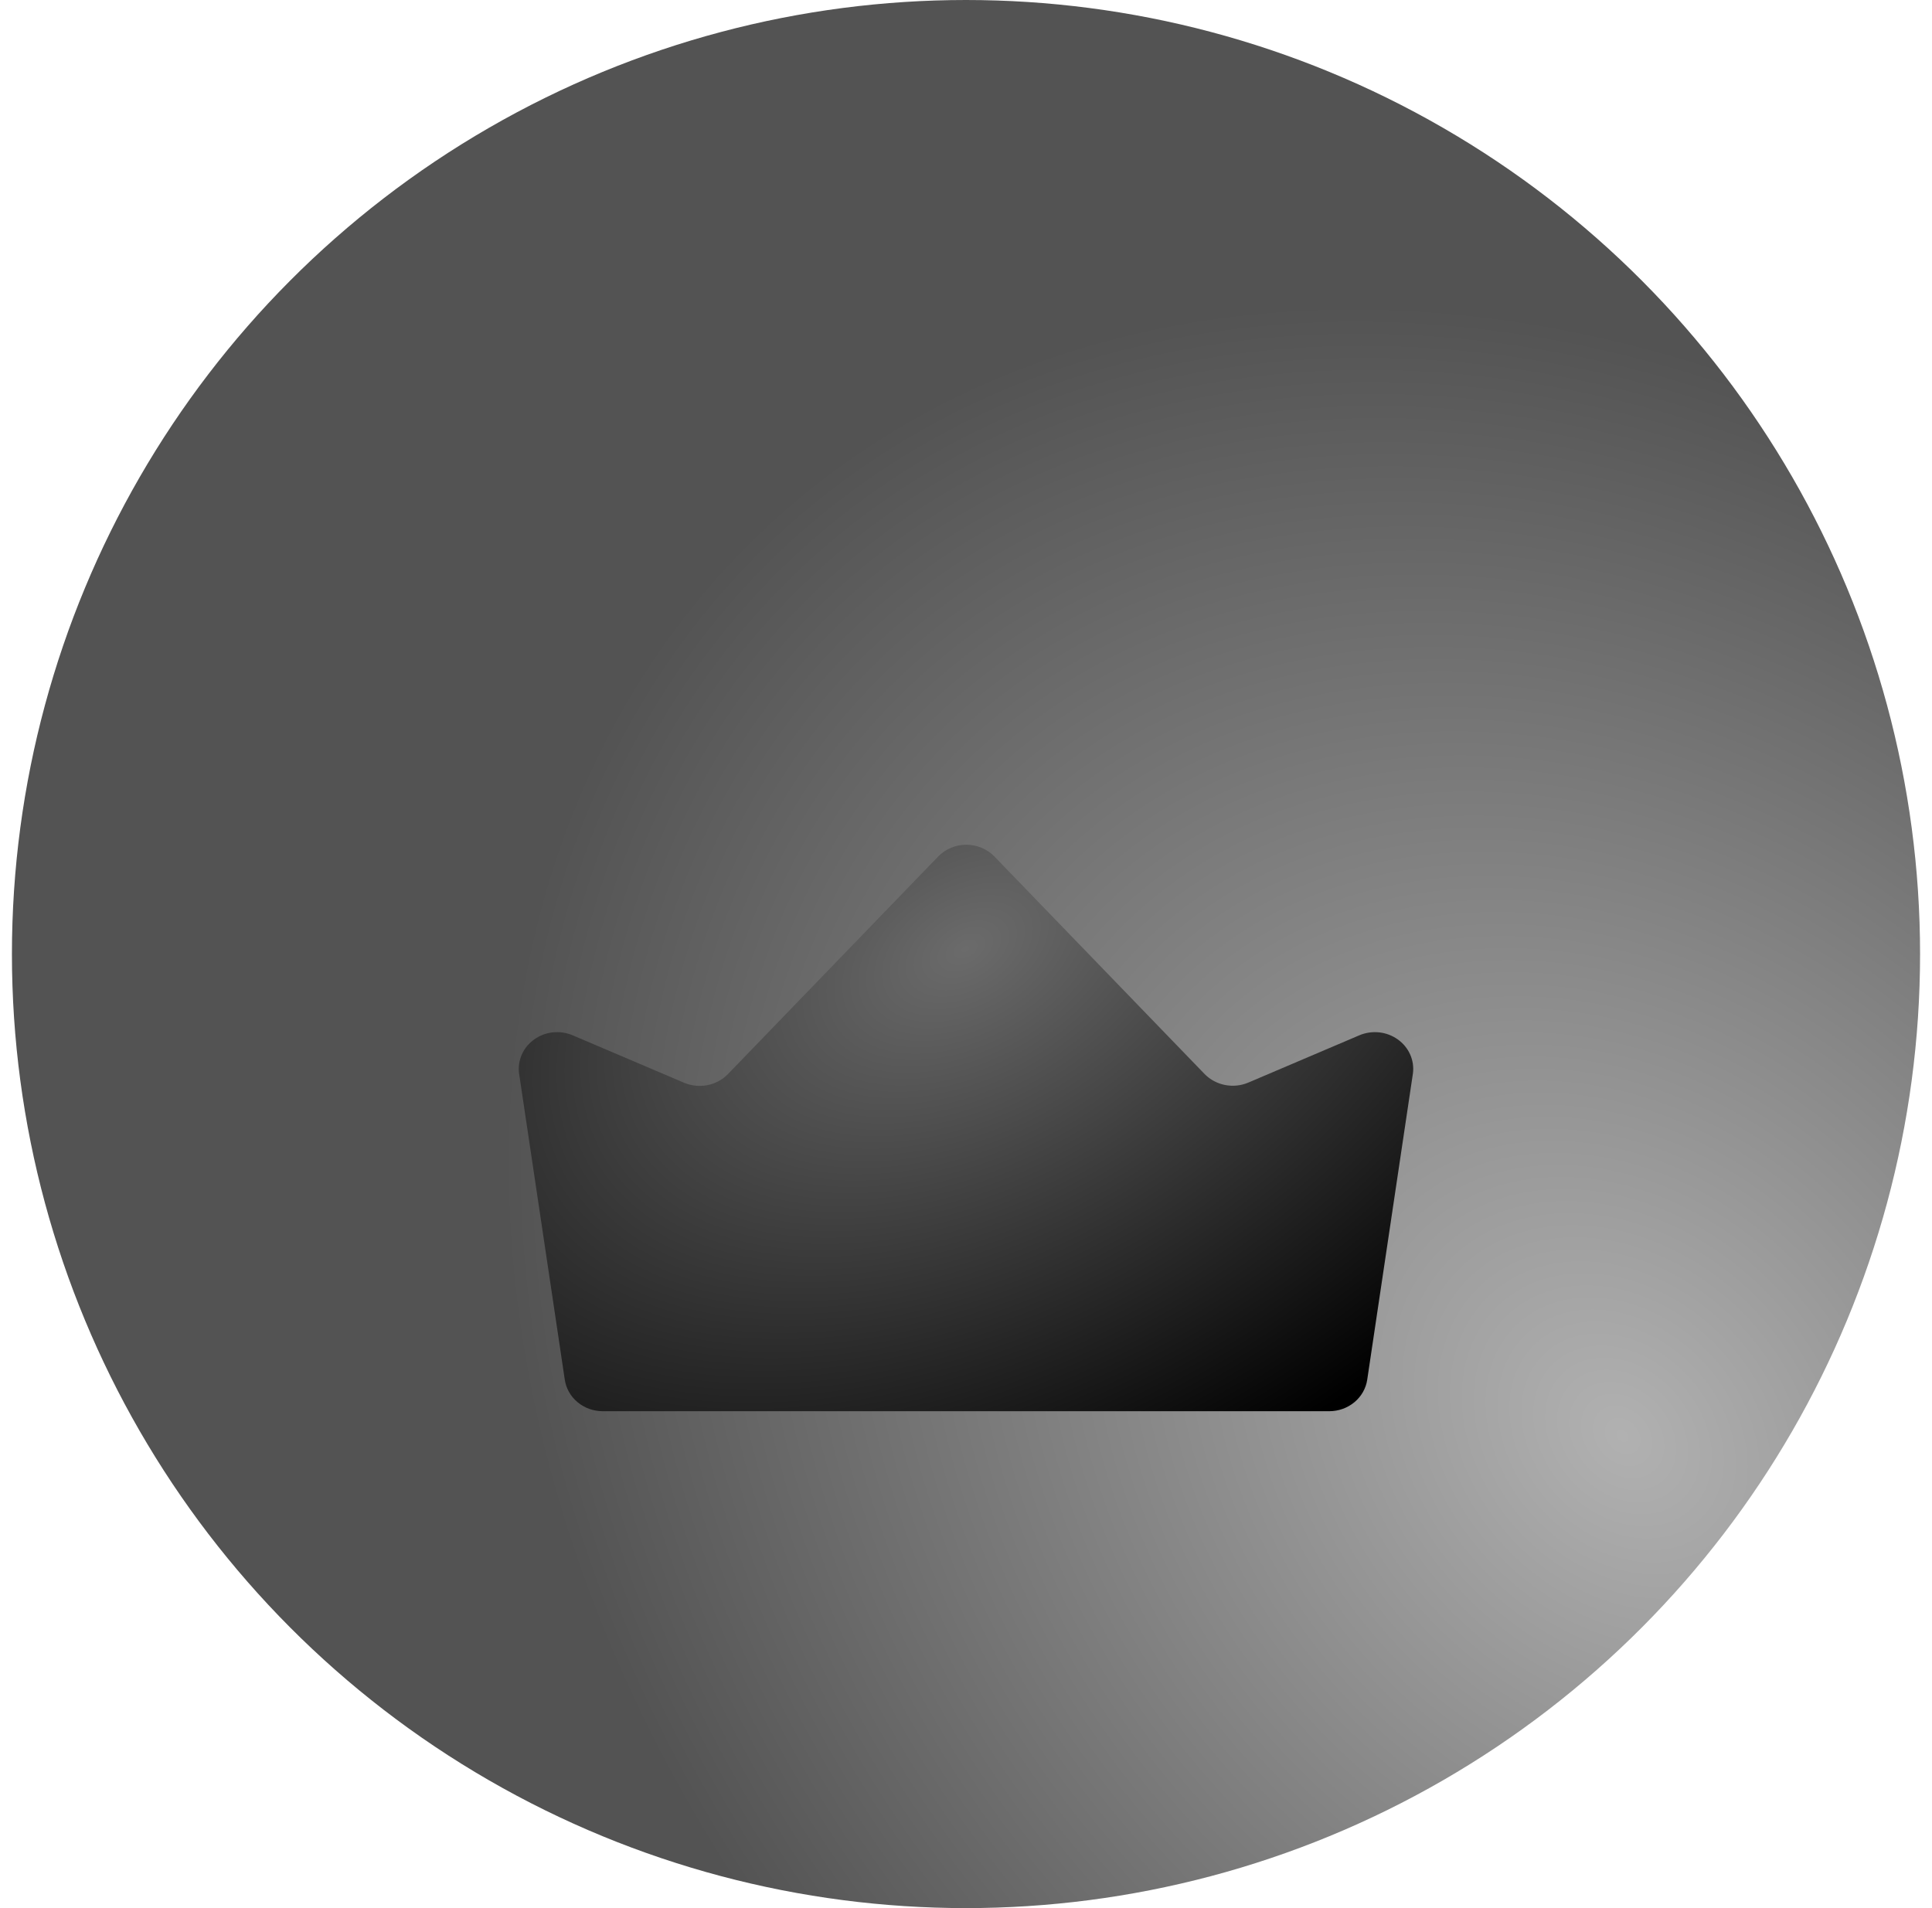
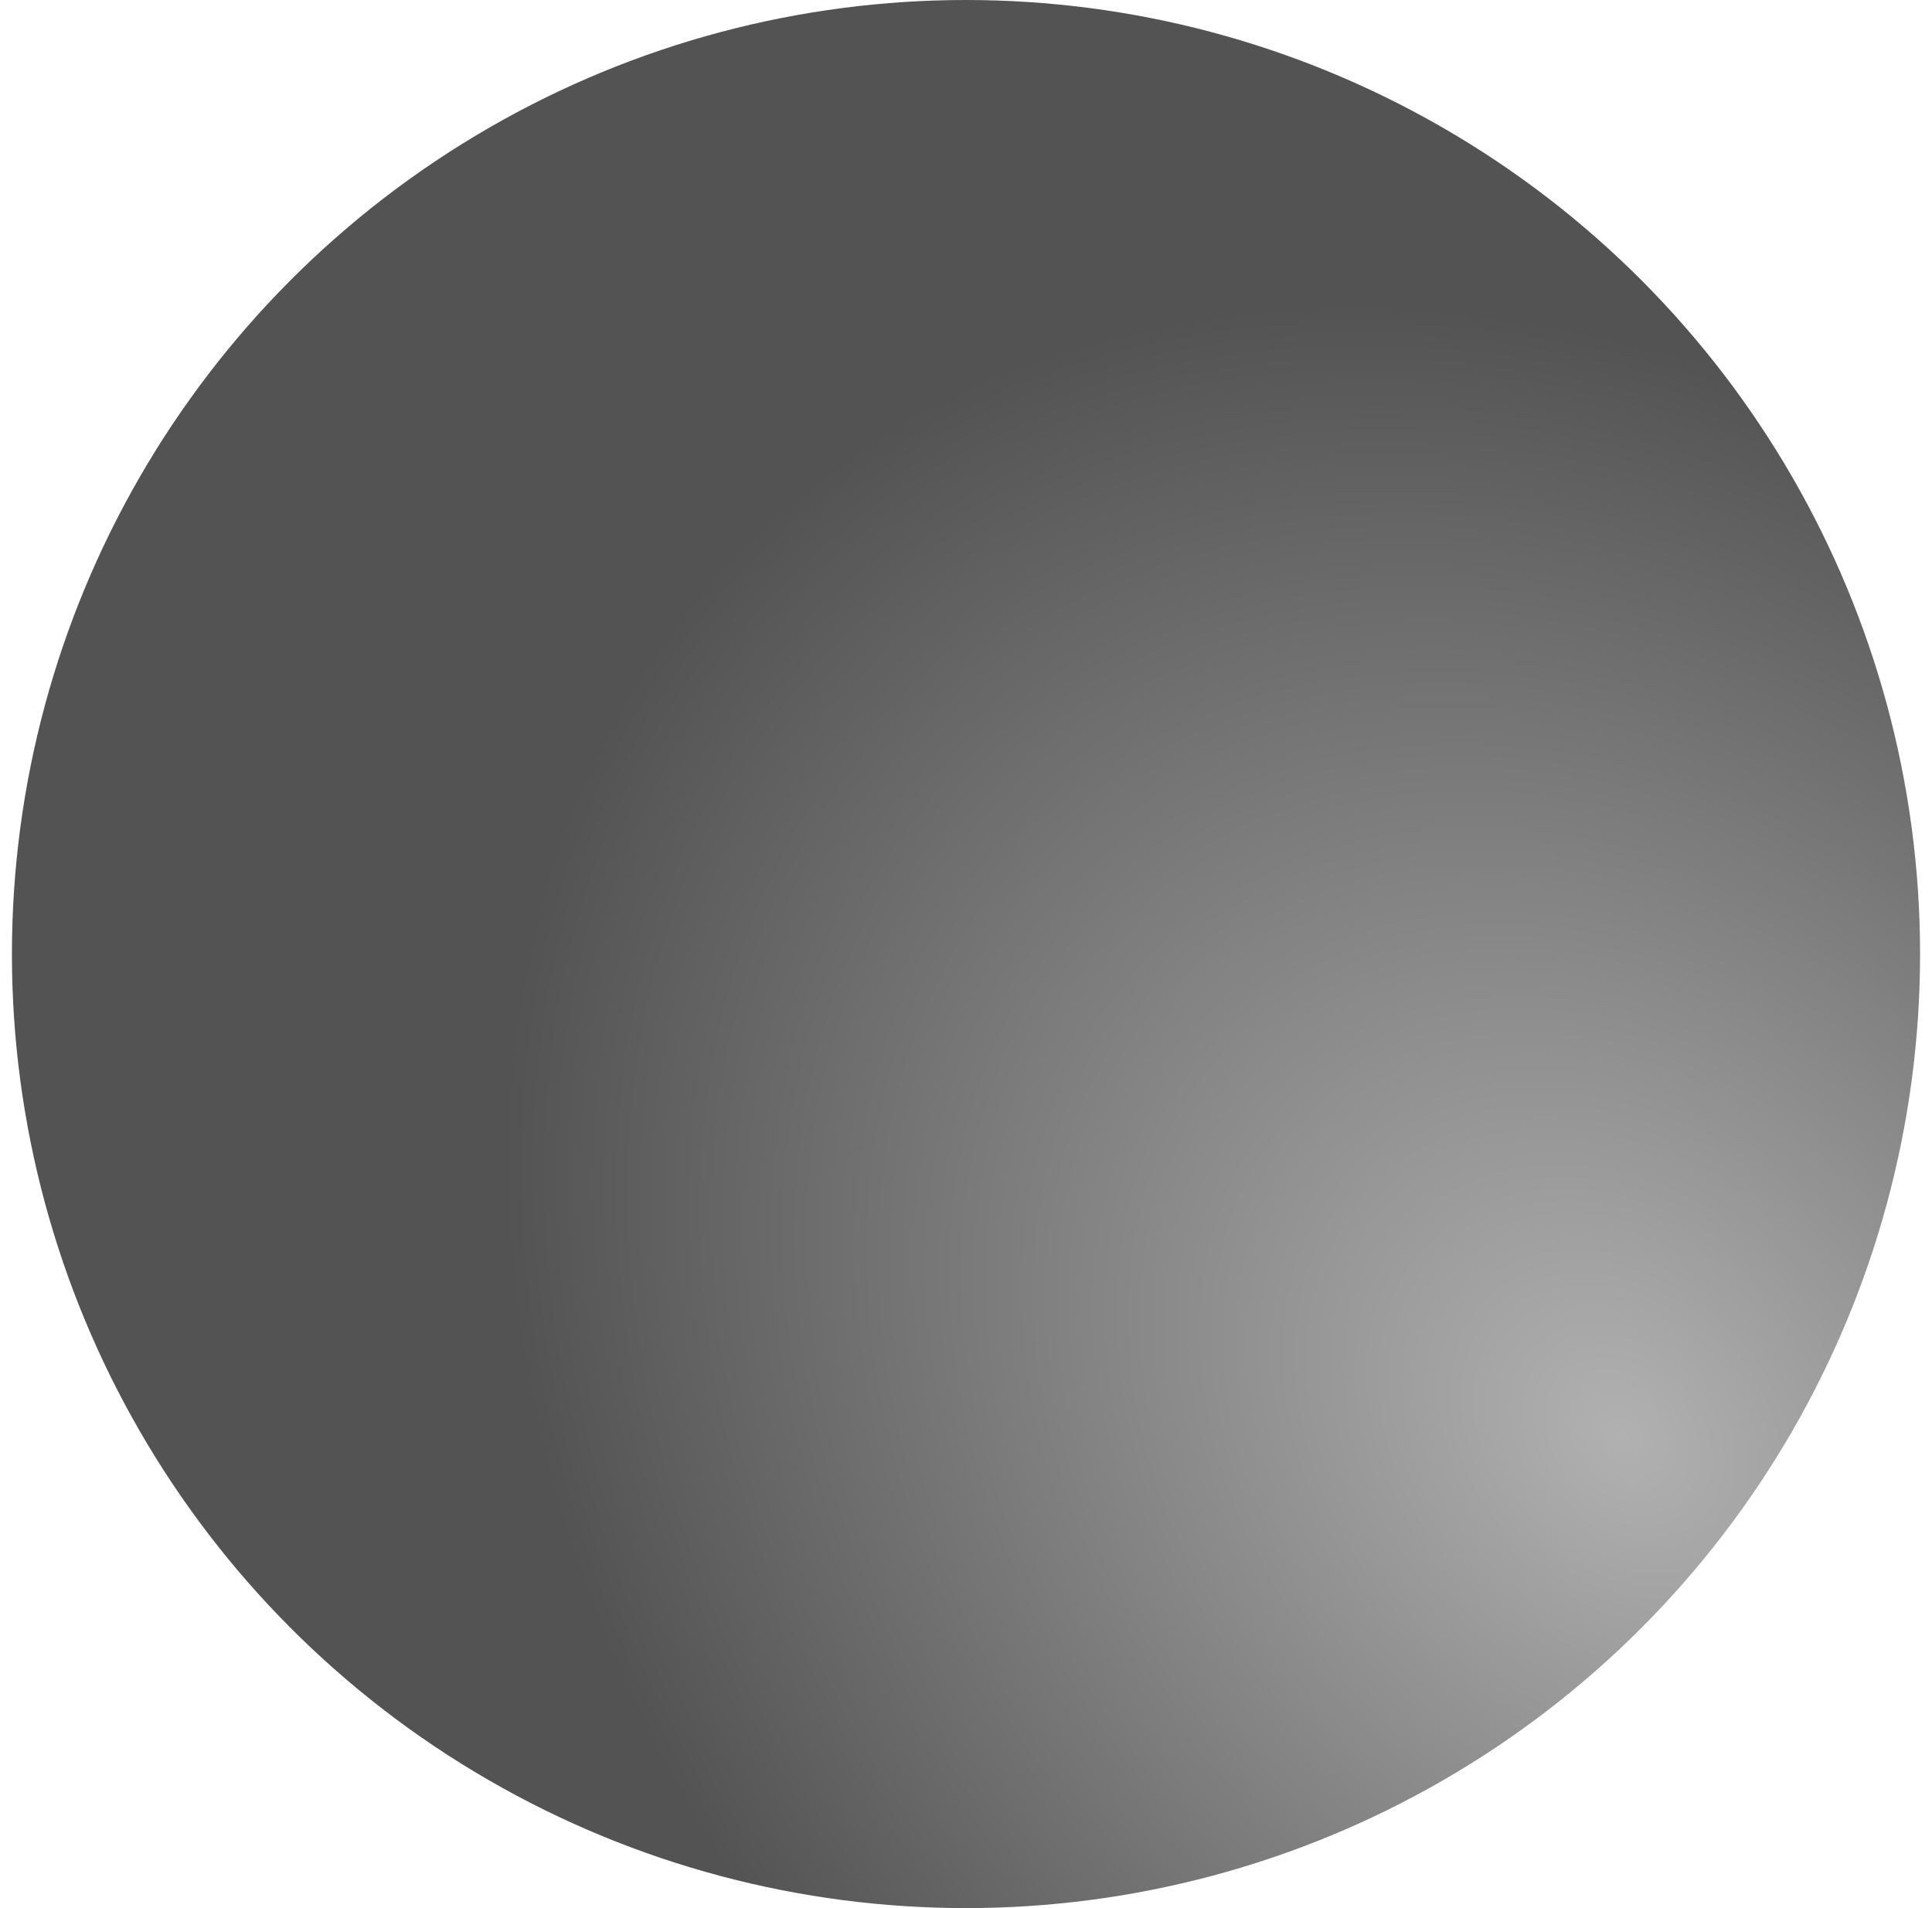
<svg xmlns="http://www.w3.org/2000/svg" width="81" height="80" viewBox="0 0 81 80" fill="none">
  <g id="package symbol">
    <circle id="Ellipse 972" cx="40.5" cy="40" r="40" fill="url(#paint0_radial_4638_105850)" />
    <g id="Vector" filter="url(#filter0_i_4638_105850)">
-       <path d="M50.508 38.368L41.695 29.247C41.545 29.09 41.362 28.965 41.158 28.88C40.955 28.794 40.735 28.75 40.513 28.75C40.29 28.75 40.07 28.794 39.867 28.88C39.663 28.965 39.48 29.09 39.33 29.247L30.517 38.368C30.287 38.604 29.986 38.766 29.656 38.83C29.326 38.894 28.983 38.858 28.676 38.727L24.011 36.74C23.751 36.629 23.465 36.587 23.182 36.616C22.899 36.646 22.63 36.747 22.401 36.91C22.172 37.072 21.992 37.289 21.88 37.54C21.768 37.791 21.727 38.065 21.762 38.336L23.678 51.175C23.732 51.543 23.923 51.879 24.215 52.122C24.508 52.366 24.882 52.5 25.269 52.5H55.731C56.118 52.5 56.492 52.366 56.785 52.122C57.077 51.879 57.268 51.543 57.322 51.175L59.238 38.336C59.273 38.065 59.232 37.791 59.12 37.54C59.008 37.289 58.828 37.072 58.599 36.91C58.37 36.747 58.101 36.646 57.818 36.616C57.535 36.587 57.249 36.629 56.989 36.74L52.324 38.727C52.02 38.853 51.682 38.886 51.357 38.822C51.032 38.758 50.736 38.599 50.508 38.368Z" fill="url(#paint1_radial_4638_105850)" />
-     </g>
+       </g>
  </g>
  <defs>
    <filter id="filter0_i_4638_105850" x="21.75" y="28.75" width="37.5" height="30.417" filterUnits="userSpaceOnUse" color-interpolation-filters="sRGB">
      <feFlood flood-opacity="0" result="BackgroundImageFix" />
      <feBlend mode="normal" in="SourceGraphic" in2="BackgroundImageFix" result="shape" />
      <feColorMatrix in="SourceAlpha" type="matrix" values="0 0 0 0 0 0 0 0 0 0 0 0 0 0 0 0 0 0 127 0" result="hardAlpha" />
      <feOffset dy="6.667" />
      <feGaussianBlur stdDeviation="3.333" />
      <feComposite in2="hardAlpha" operator="arithmetic" k2="-1" k3="1" />
      <feColorMatrix type="matrix" values="0 0 0 0 0 0 0 0 0 0 0 0 0 0 0 0 0 0 0.25 0" />
      <feBlend mode="normal" in2="shape" result="effect1_innerShadow_4638_105850" />
    </filter>
    <radialGradient id="paint0_radial_4638_105850" cx="0" cy="0" r="1" gradientUnits="userSpaceOnUse" gradientTransform="translate(68 60.625) rotate(-132.138) scale(53.099 41.064)">
      <stop stop-color="#B1B1B1" />
      <stop offset="1" stop-color="#535353" />
    </radialGradient>
    <radialGradient id="paint1_radial_4638_105850" cx="0" cy="0" r="1" gradientUnits="userSpaceOnUse" gradientTransform="translate(40.5 33.125) rotate(60.803) scale(24.343 38.59)">
      <stop stop-color="#6B6B6B" />
      <stop offset="1" />
    </radialGradient>
  </defs>
</svg>